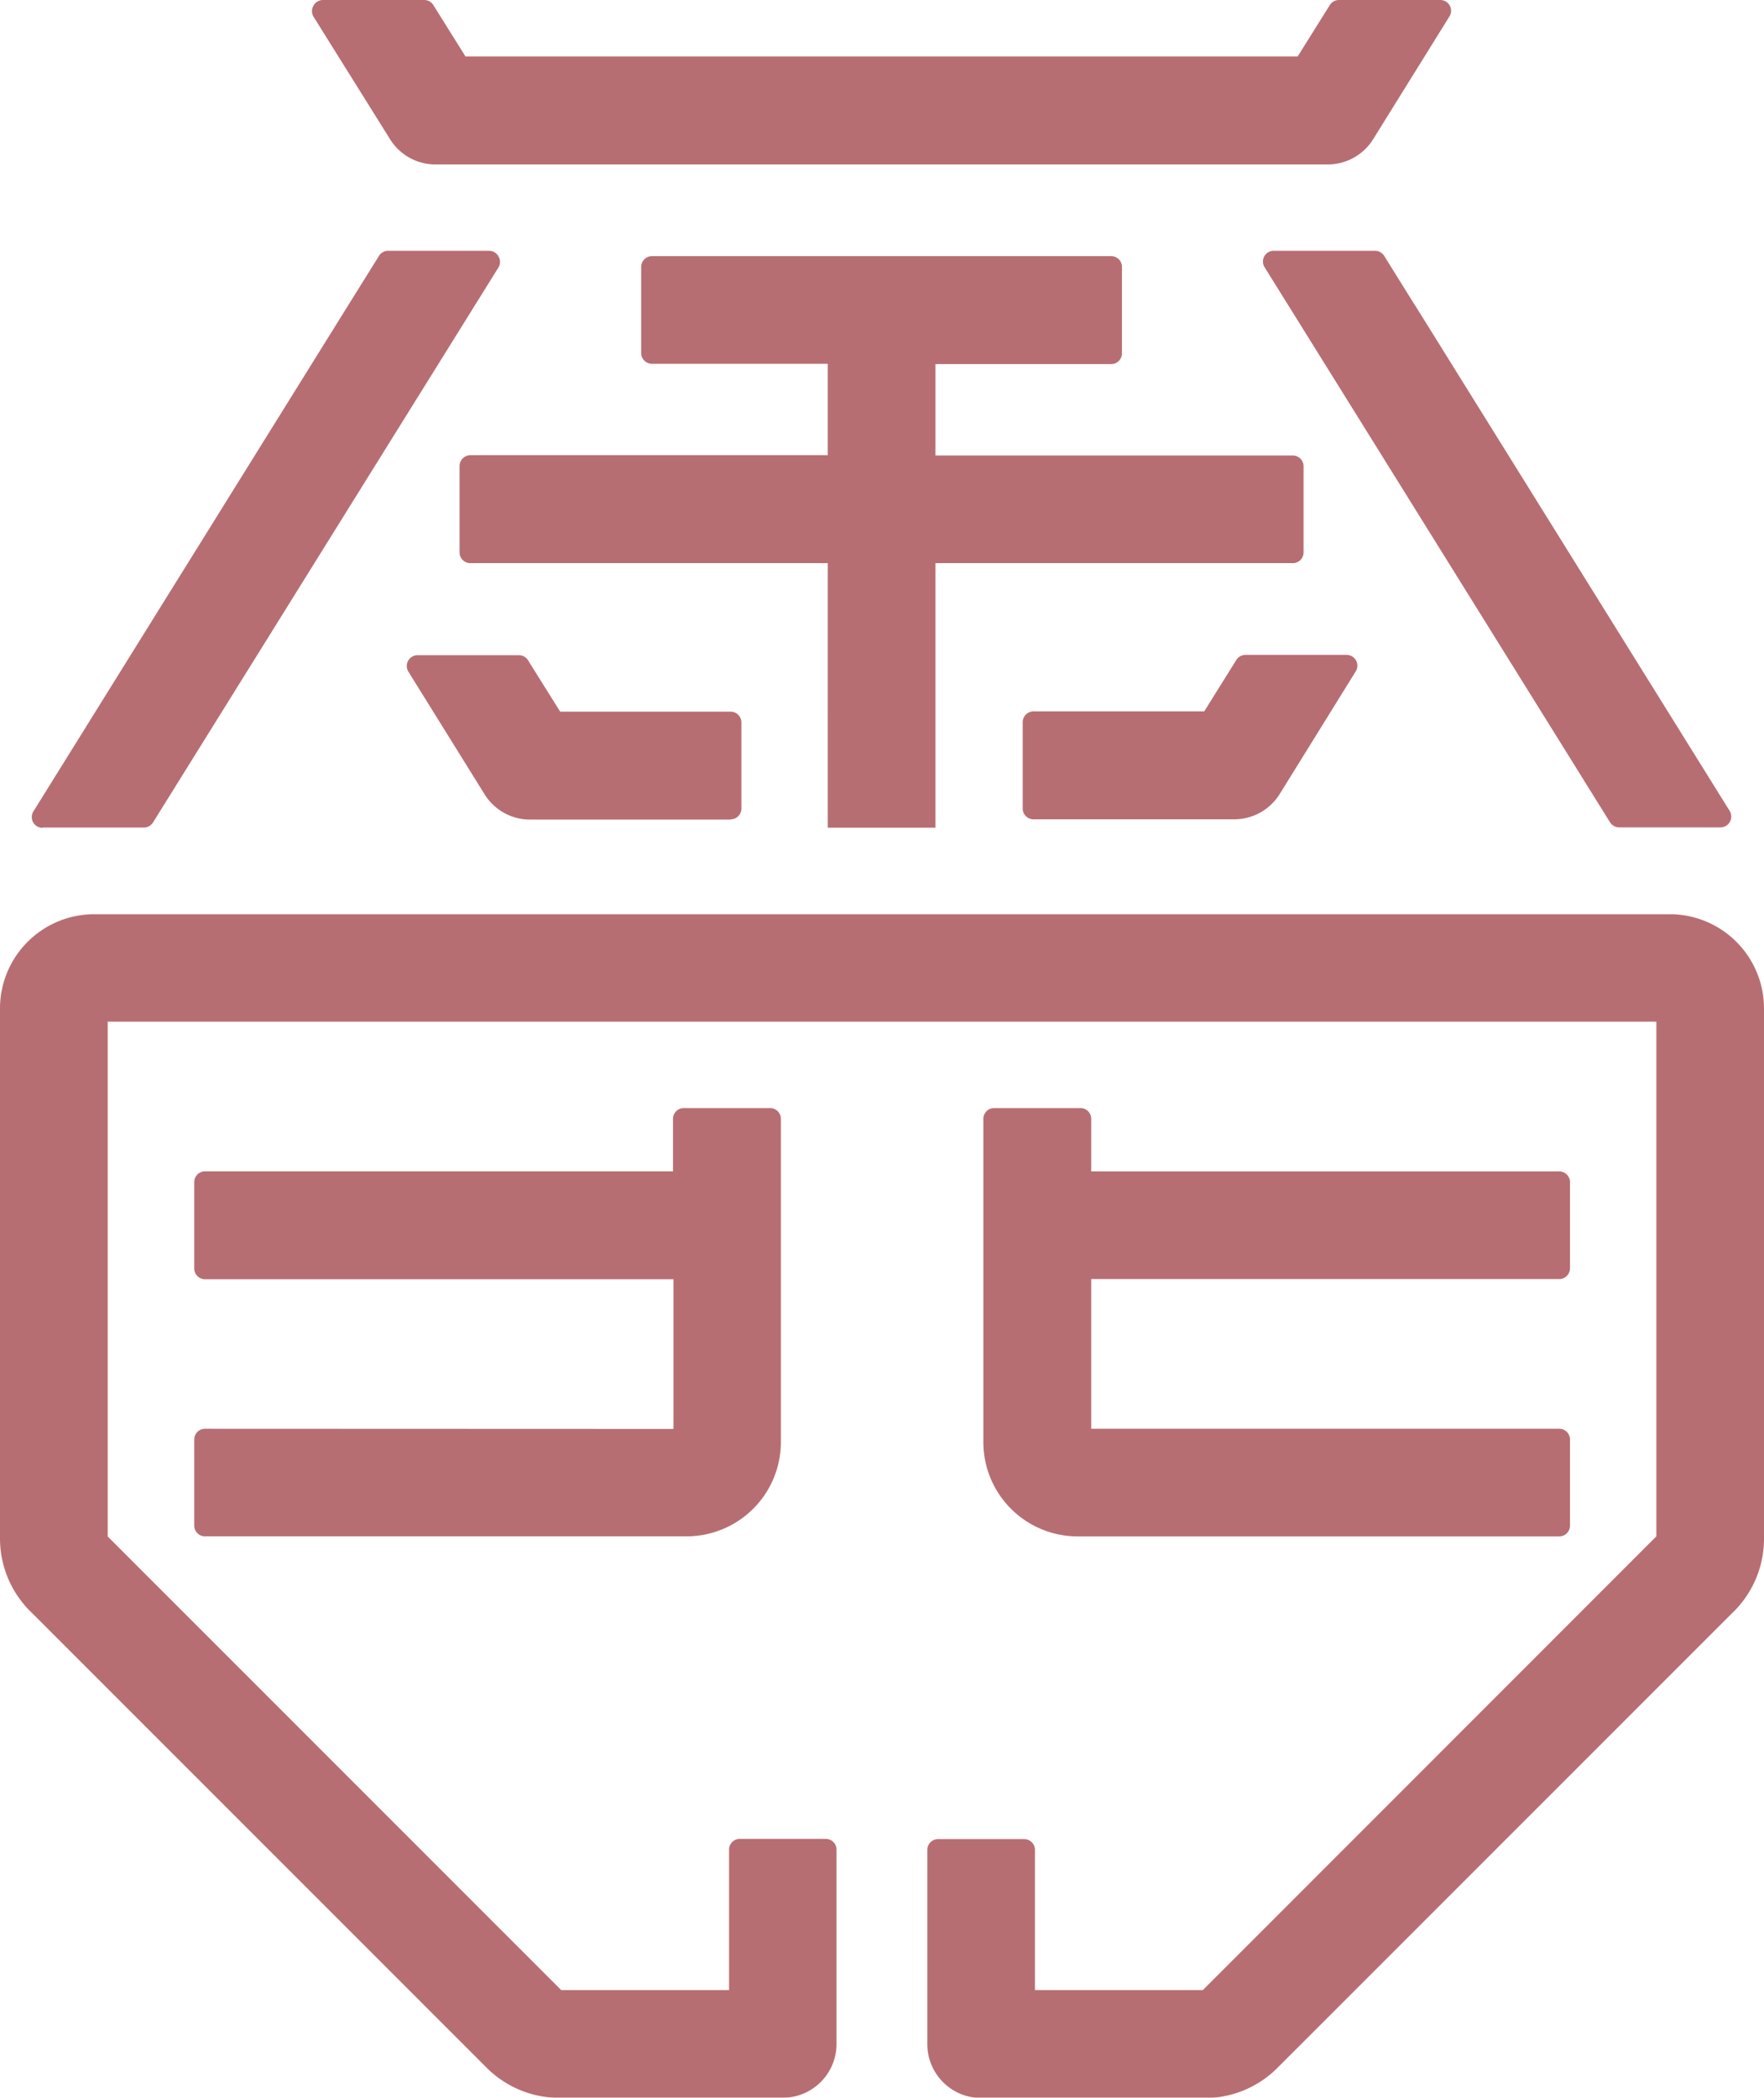
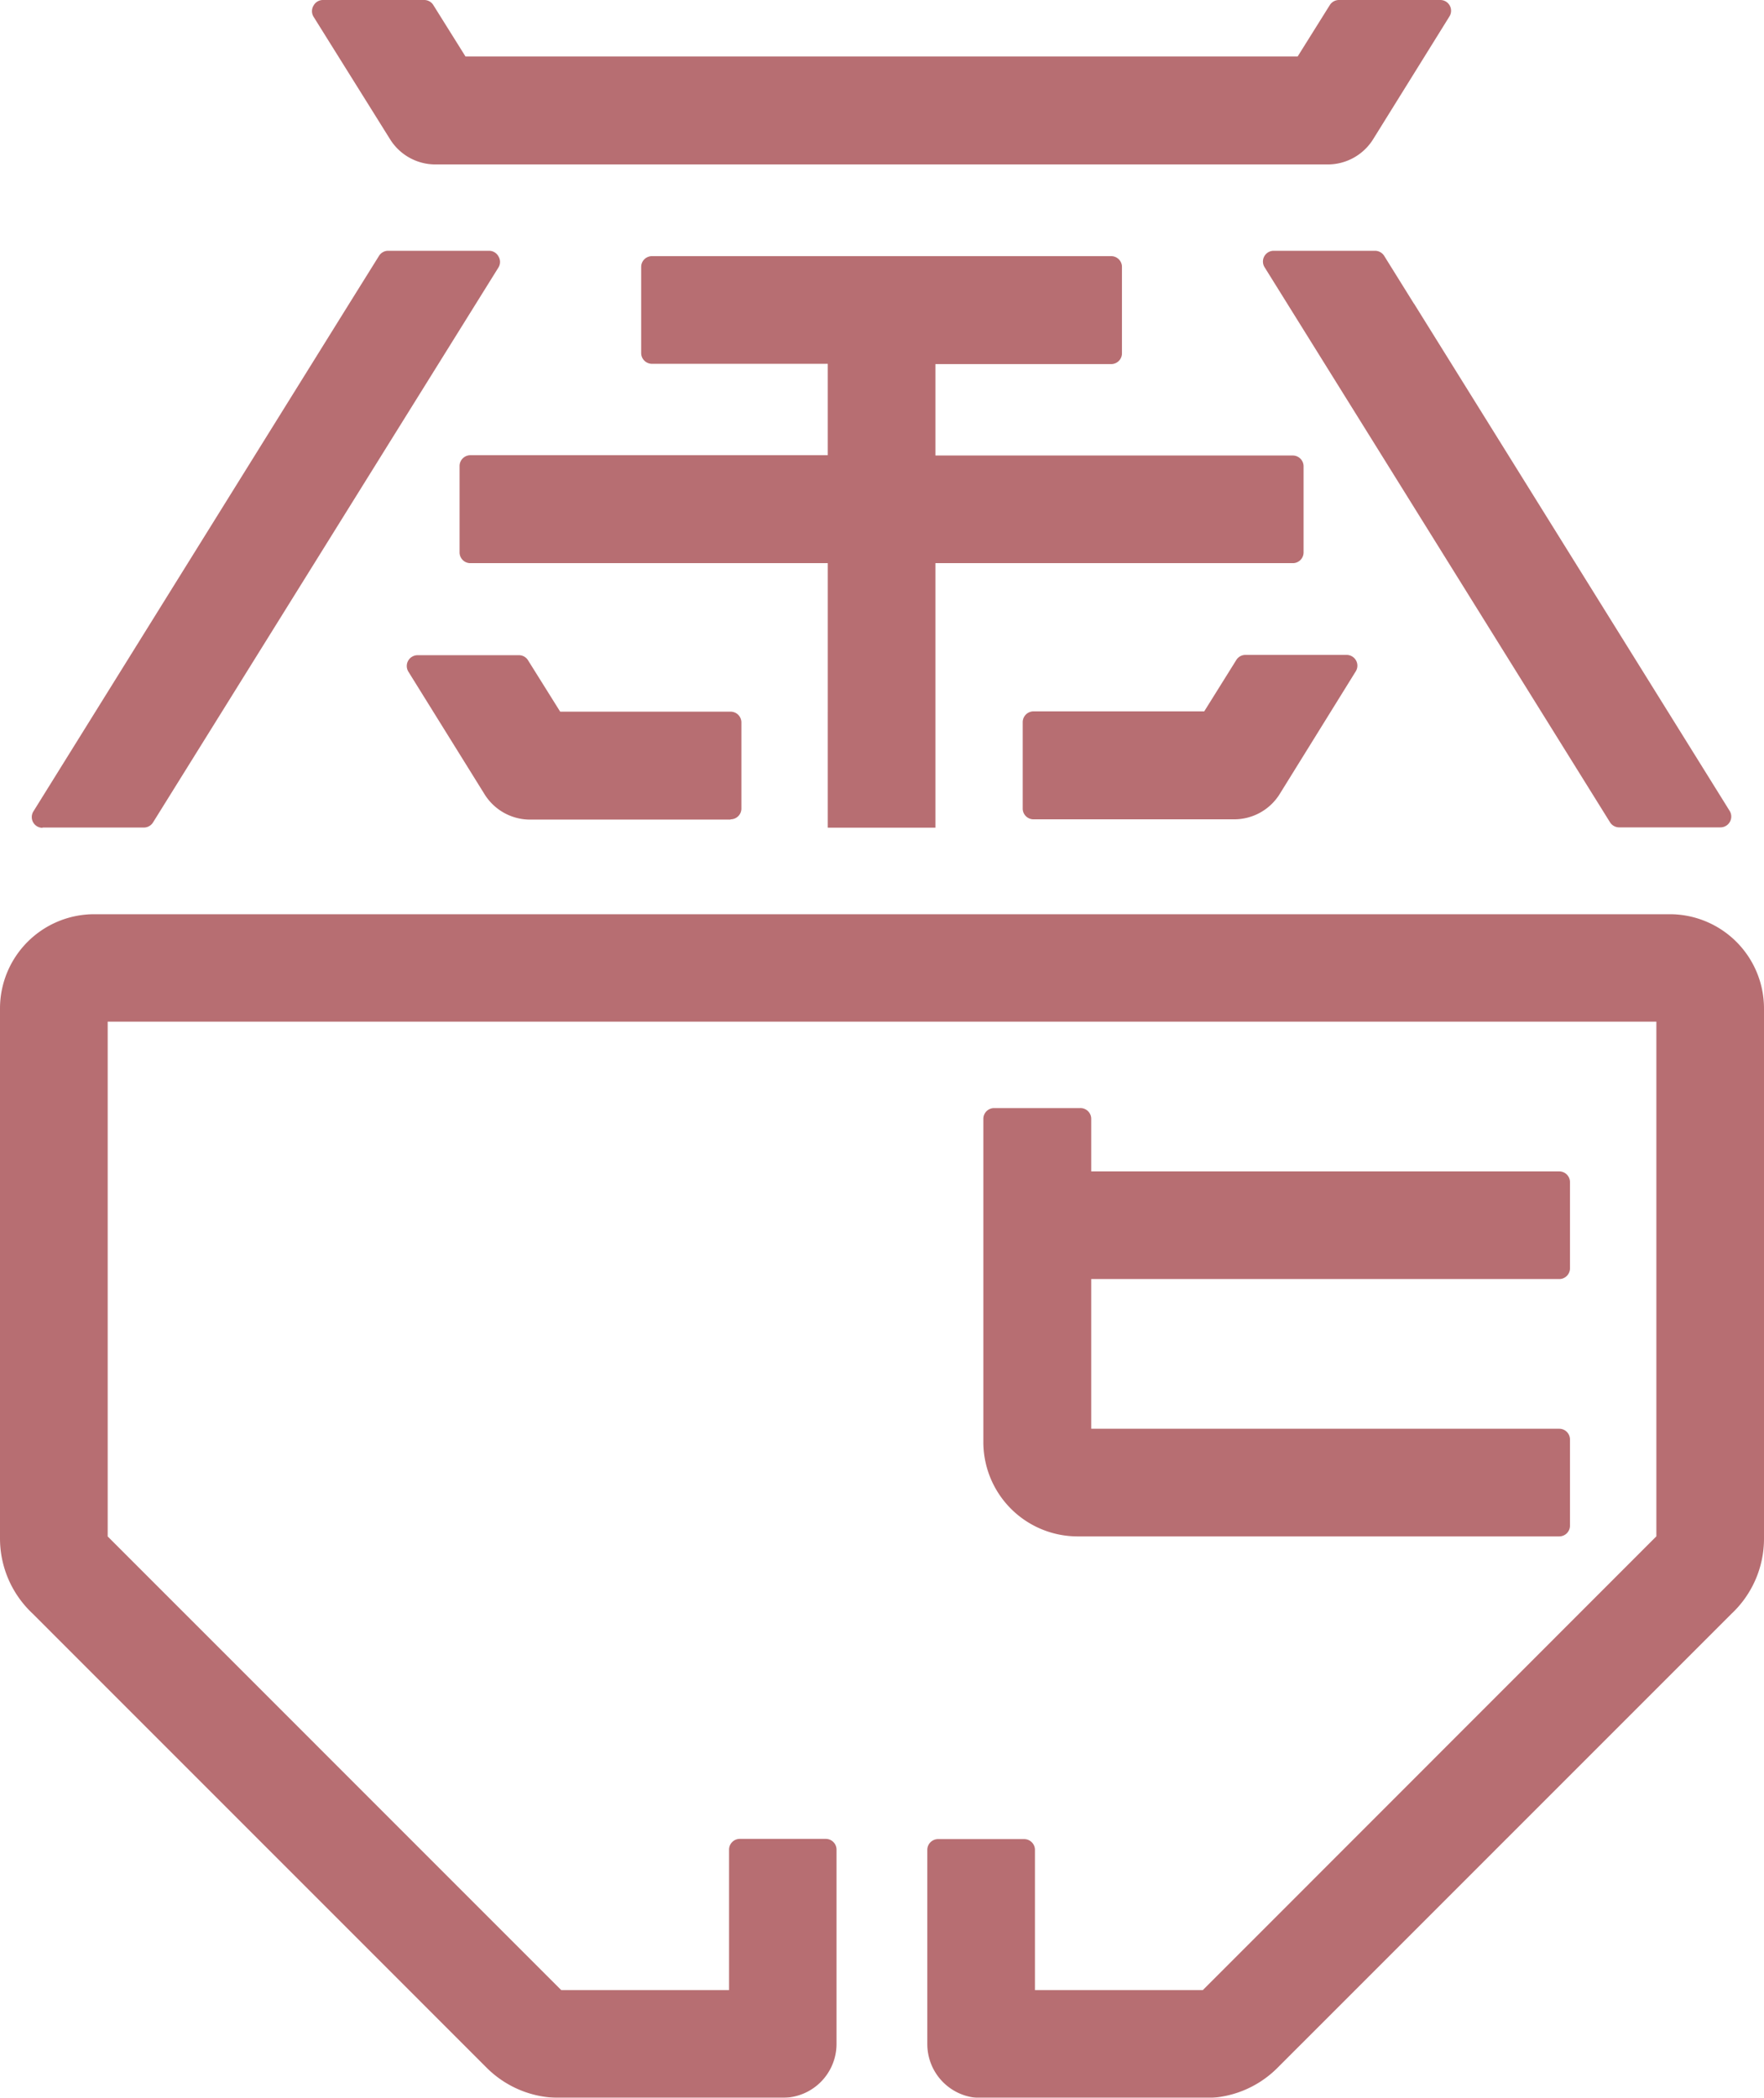
<svg xmlns="http://www.w3.org/2000/svg" width="308.76" height="367.14" viewBox="0 0 308.76 367.14">
  <title>footer-deco</title>
  <g opacity="0.57">
    <path d="M127.89,143.39a1.88,1.88,0,0,0,1.88-1.88V126.44a1.89,1.89,0,0,0-1.88-1.89H98.05l-5.63-9a1.86,1.86,0,0,0-1.6-.88H73.08a1.89,1.89,0,0,0-1.6,2.88L84.81,139a9.38,9.38,0,0,0,8,4.44h35.07Z" fill="#810007" />
    <path d="M180.89,143.39H216a9.36,9.36,0,0,0,8-4.44L237.3,117.5a1.88,1.88,0,0,0-1.6-2.88H218a1.87,1.87,0,0,0-1.6.88l-5.62,9H180.89a1.89,1.89,0,0,0-1.88,1.89v15.07A1.88,1.88,0,0,0,180.89,143.39Z" fill="#810007" />
    <path d="M68.25,24.33a9.35,9.35,0,0,0,8,4.45H232.37a9.36,9.36,0,0,0,8-4.45L253.7,2.88A1.88,1.88,0,0,0,252.1,0H234.36a1.9,1.9,0,0,0-1.6.89l-5.63,9H81.48l-5.63-9A1.87,1.87,0,0,0,74.26,0H56.51a1.87,1.87,0,0,0-1.64,1,1.87,1.87,0,0,0,0,1.91Z" fill="#810007" />
    <path d="M7.45,144.83H25.19a1.89,1.89,0,0,0,1.6-.9L68.58,76.79h0l18.68-30a1.85,1.85,0,0,0,0-1.9,1.87,1.87,0,0,0-1.64-1H67.94a1.88,1.88,0,0,0-1.6.89l-5.22,8.37h0L5.85,142a1.88,1.88,0,0,0,1.6,2.88Z" fill="#810007" />
    <path d="M247.49,53.15l-5.21-8.37a1.9,1.9,0,0,0-1.6-.89H222.94a1.88,1.88,0,0,0-1.6,2.87l18.68,30h0l41.78,67.14a1.89,1.89,0,0,0,1.6.9h17.74a1.89,1.89,0,0,0,1.61-2.88l-55.26-88.8Z" fill="#810007" />
    <path d="M144.89,124.55v20.3h18.84V98.56h62.56a1.88,1.88,0,0,0,1.88-1.88V81.61a1.89,1.89,0,0,0-1.88-1.89H163.73v-16H194.5a1.88,1.88,0,0,0,1.88-1.88V46.71a1.88,1.88,0,0,0-1.88-1.88H114.11a1.88,1.88,0,0,0-1.88,1.88V61.79a1.88,1.88,0,0,0,1.88,1.88h30.78v16H82.32a1.89,1.89,0,0,0-1.88,1.89V96.68a1.88,1.88,0,0,0,1.88,1.88h62.57v26Z" fill="#810007" />
-     <path d="M35.84,250.05A1.88,1.88,0,0,0,34,251.94V267a1.88,1.88,0,0,0,1.88,1.88h84.31a16.51,16.51,0,0,0,16.49-16.48V195.82a1.88,1.88,0,0,0-1.88-1.89H119.68a1.88,1.88,0,0,0-1.88,1.89V205h-82A1.88,1.88,0,0,0,34,206.89V222a1.88,1.88,0,0,0,1.88,1.88h82v26.2Z" fill="#810007" />
    <path d="M292.27,160H16.49A16.5,16.5,0,0,0,0,176.45v92.87a18,18,0,0,0,5.7,13.07l79.51,79.52a18,18,0,0,0,13.28,5.23H137a9.43,9.43,0,0,0,9.42-9.43v-34a1.88,1.88,0,0,0-1.88-1.88H129.49a1.88,1.88,0,0,0-1.88,1.88V348.3H98.24L18.85,268.9V178.8H289.92v90.08L210.53,348.3H181.15V323.75a1.88,1.88,0,0,0-1.88-1.88H164.2a1.88,1.88,0,0,0-1.89,1.88v34a9.44,9.44,0,0,0,9.42,9.43h38.54a18,18,0,0,0,13.28-5.23l79.51-79.51a18,18,0,0,0,5.7-13.08V176.45A16.5,16.5,0,0,0,292.27,160Z" fill="#810007" />
    <path d="M189.07,193.93H174a1.88,1.88,0,0,0-1.88,1.89v56.59a16.51,16.51,0,0,0,16.48,16.48h84.32A1.88,1.88,0,0,0,274.8,267V251.94a1.88,1.88,0,0,0-1.88-1.89H191v-26.2h82A1.88,1.88,0,0,0,274.8,222V206.89a1.88,1.88,0,0,0-1.88-1.88H191v-9.19A1.88,1.88,0,0,0,189.07,193.93Z" fill="#810007" />
  </g>
</svg>